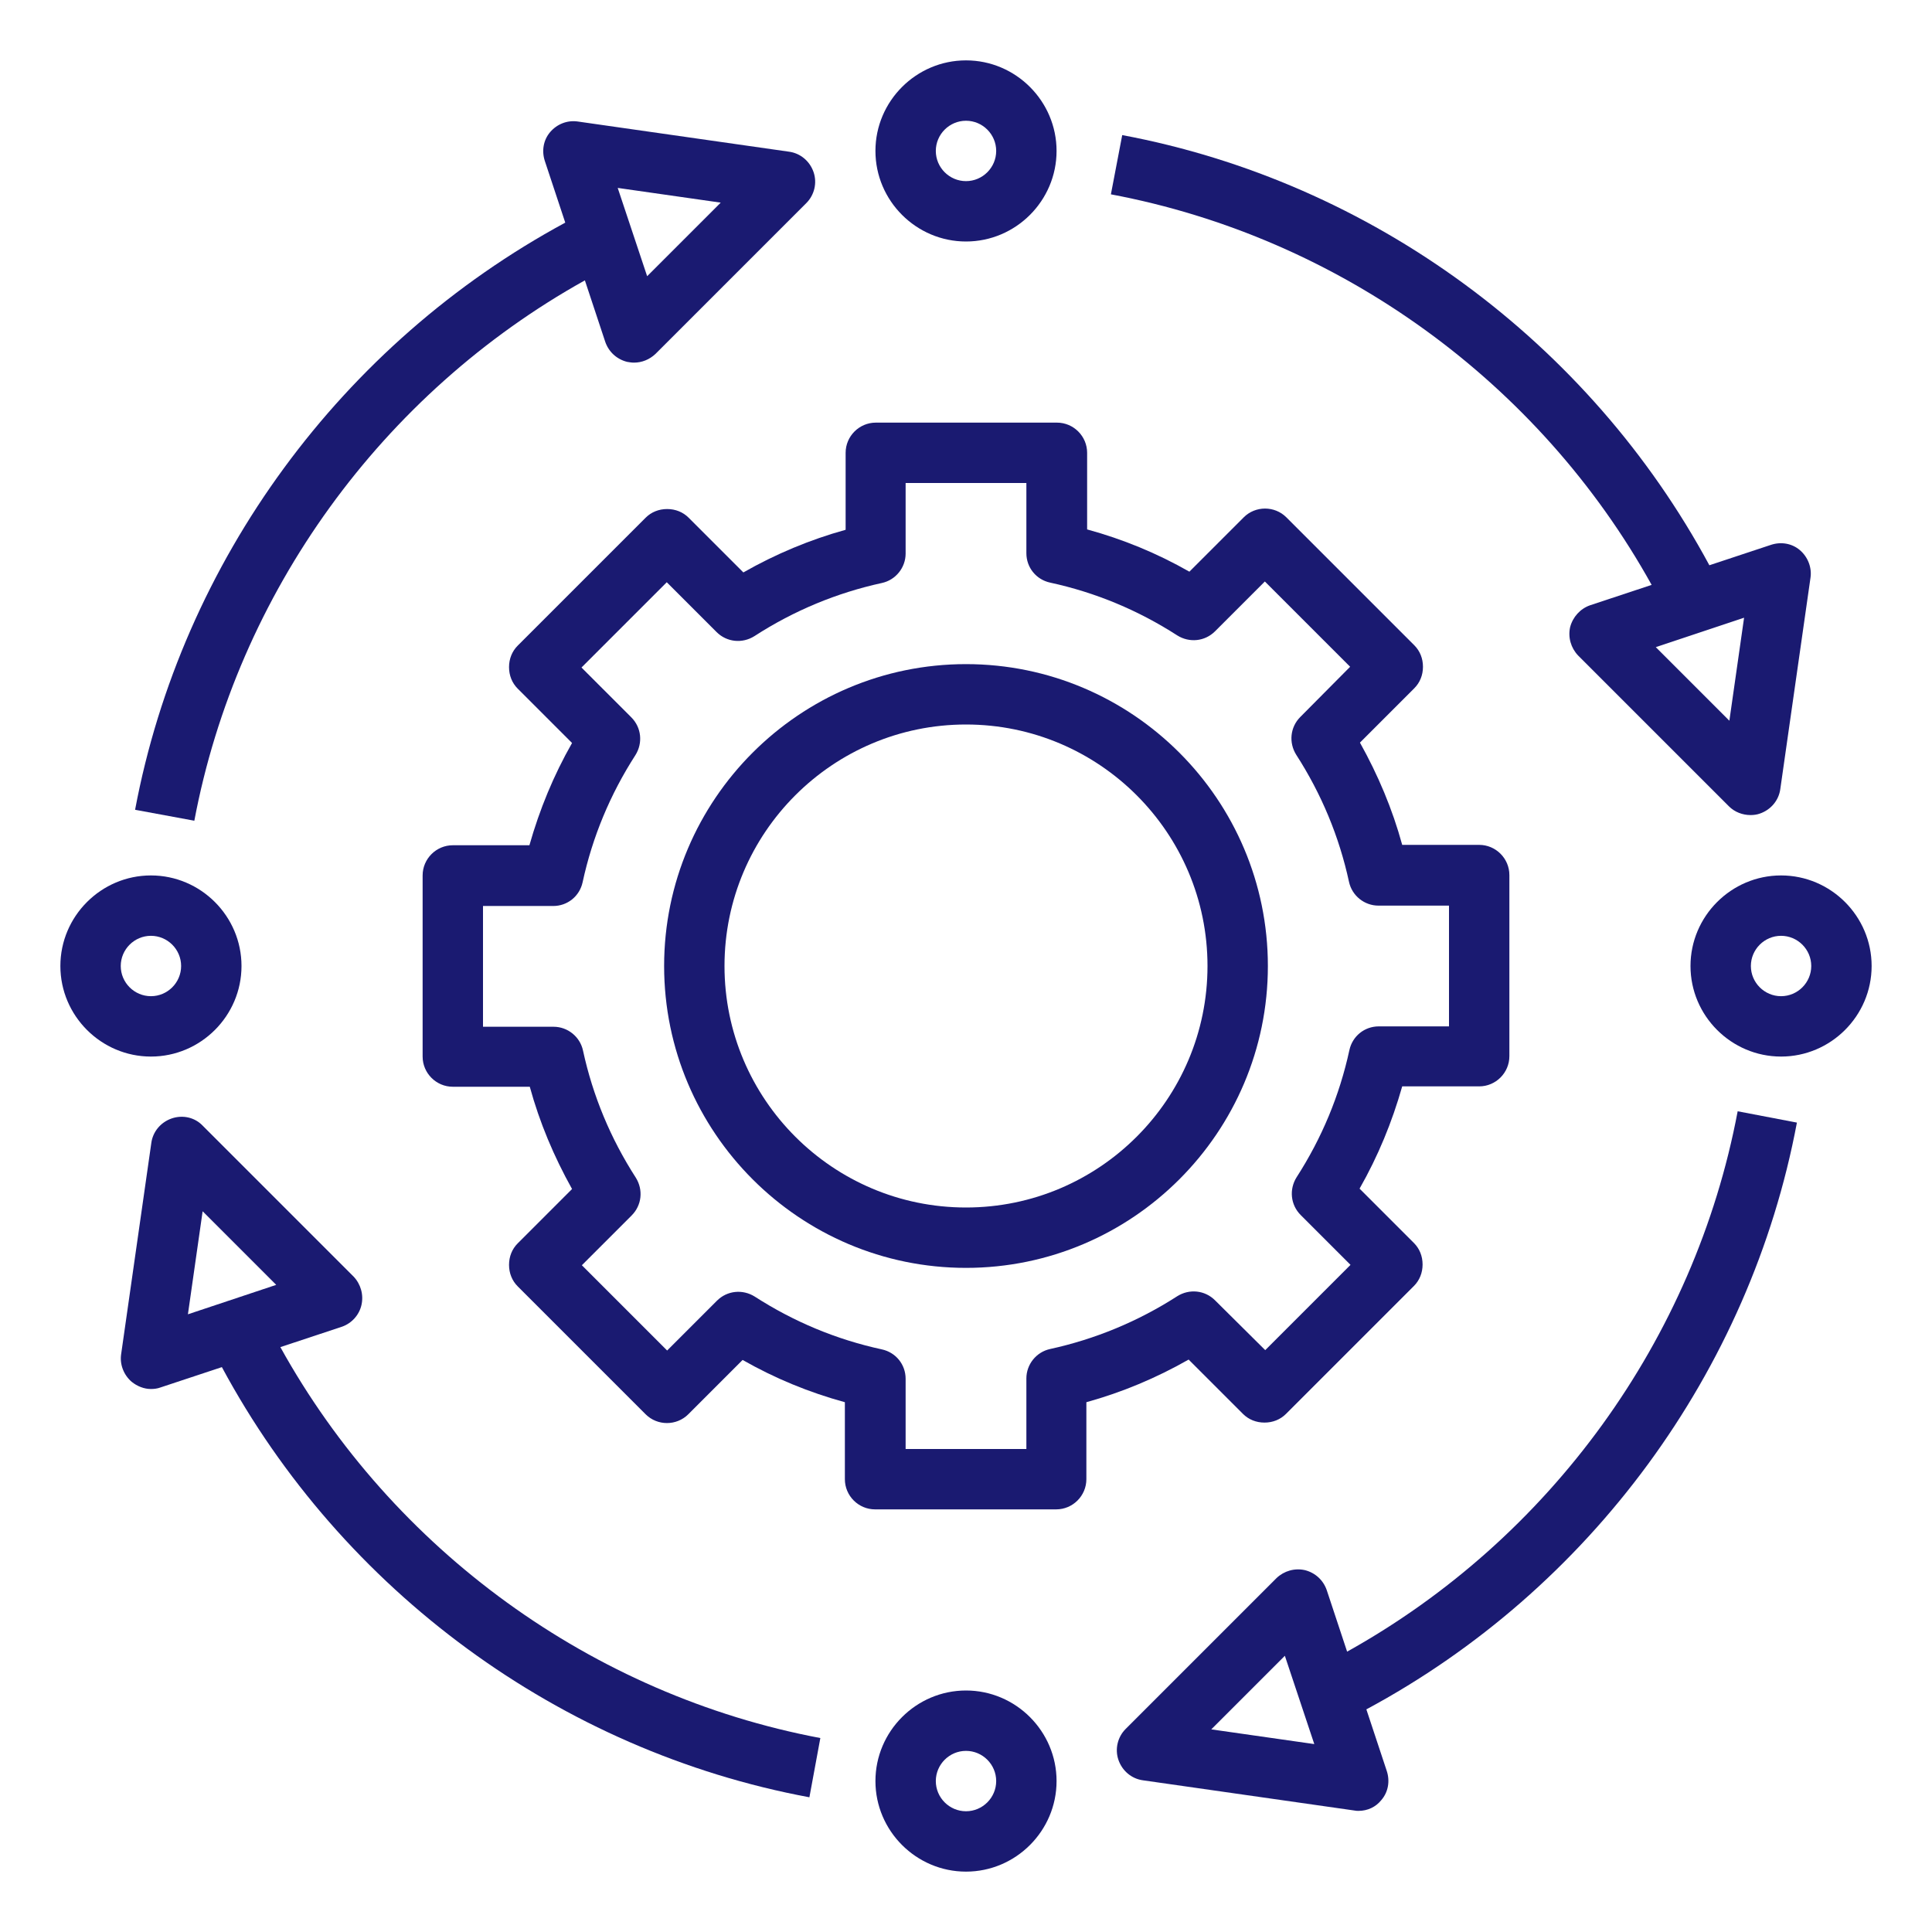
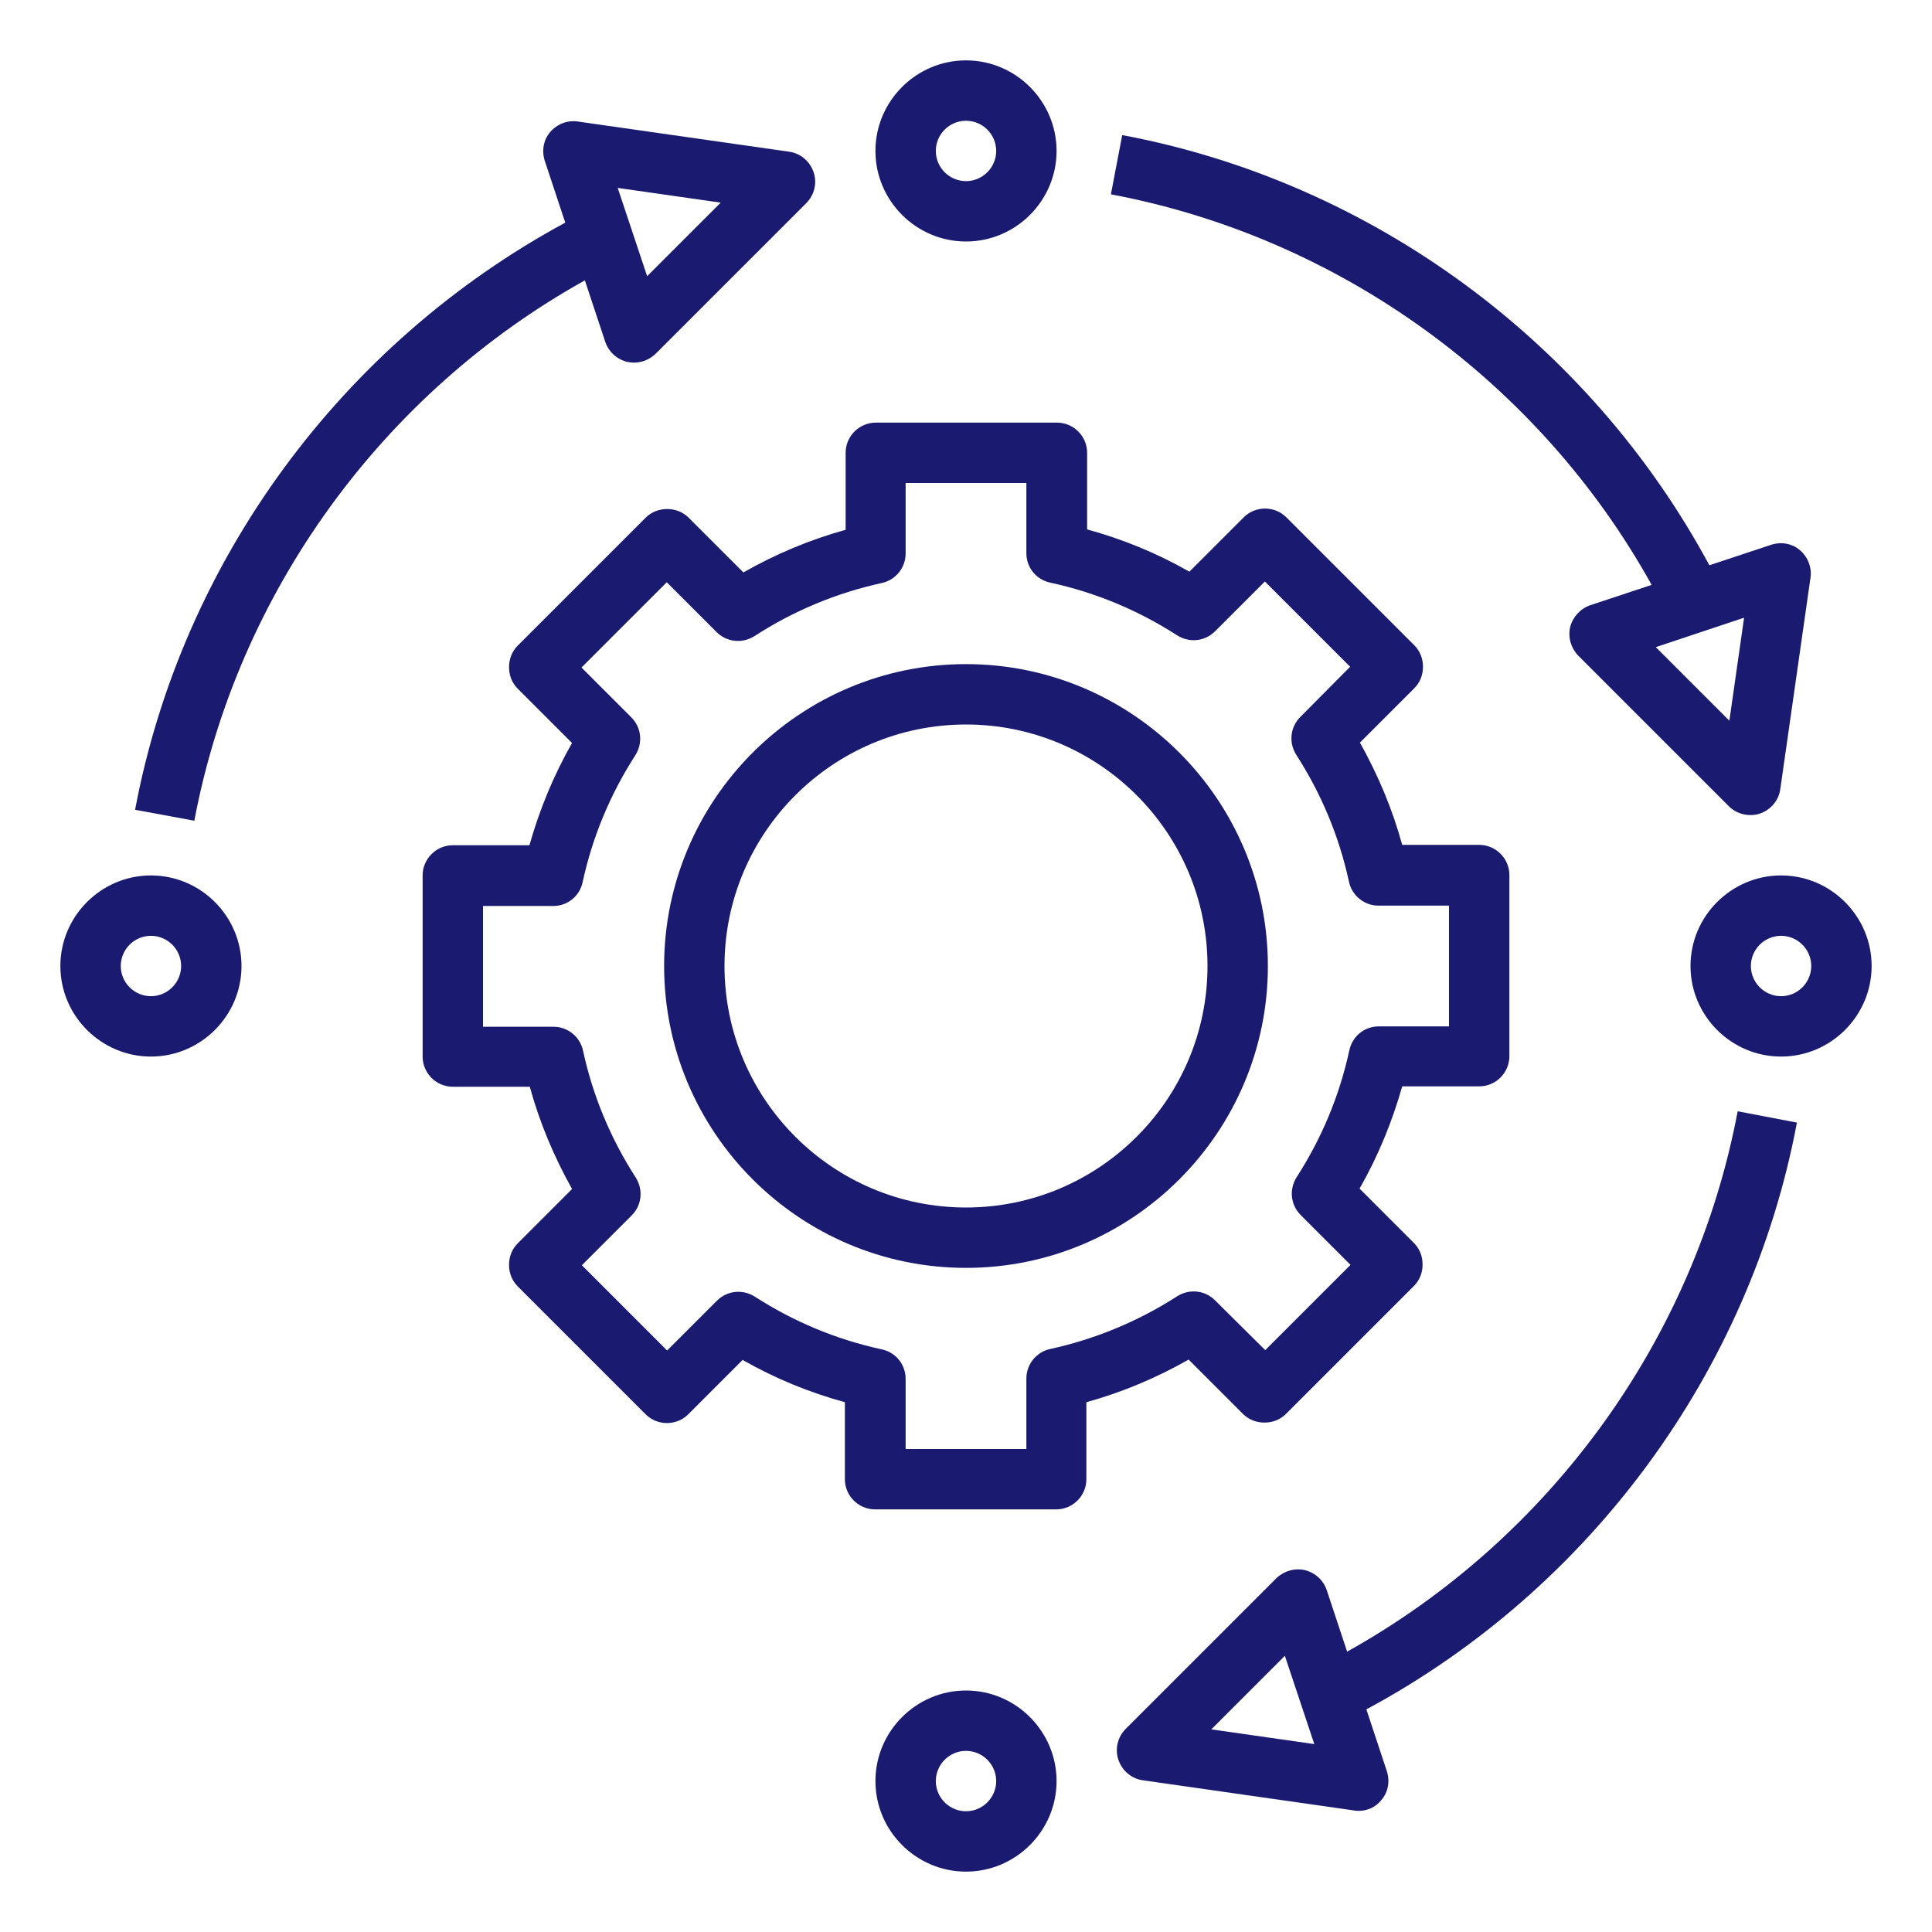
<svg xmlns="http://www.w3.org/2000/svg" version="1.1" id="Layer_1_1_" x="0px" y="0px" viewBox="0 0 512 512" style="enable-background:new 0 0 512 512;" xml:space="preserve">
  <style type="text/css">
	.st0{fill:#1A1A71;}
</style>
  <path class="st0" d="M256,336c44.1,0,80-35.9,80-80s-35.9-80-80-80s-80,35.9-80,80S211.9,336,256,336z M256,192  c35.3,0,64,28.7,64,64s-28.7,64-64,64s-64-28.7-64-64S220.7,192,256,192z" />
  <path class="st0" d="M182.5,137.2c-1.5-1.5-3.5-2.3-5.7-2.3s-4.2,0.8-5.7,2.3l-33.9,33.9c-1.5,1.5-2.3,3.5-2.3,5.7s0.8,4.2,2.3,5.7  l14.4,14.4c-4.9,8.6-8.6,17.6-11.3,27.1H120c-4.4,0-8,3.6-8,8v48c0,4.4,3.6,8,8,8h20.4c2.6,9.5,6.4,18.5,11.2,27.1l-14.4,14.4  c-1.5,1.5-2.3,3.5-2.3,5.7s0.8,4.2,2.3,5.7l33.9,33.9c3.1,3.1,8.2,3.1,11.3,0l14.4-14.4c8.6,4.9,17.6,8.6,27.1,11.2V392  c0,4.4,3.6,8,8,8h48c4.4,0,8-3.6,8-8v-20.4c9.4-2.6,18.5-6.4,27.1-11.3l14.4,14.4c1.5,1.5,3.5,2.3,5.7,2.3s4.2-0.8,5.7-2.3  l33.9-33.9c1.5-1.5,2.3-3.5,2.3-5.7s-0.8-4.2-2.3-5.7l-14.4-14.4c4.9-8.6,8.6-17.6,11.3-27.1H392c4.4,0,8-3.6,8-8v-48  c0-4.4-3.6-8-8-8h-20.4c-2.6-9.5-6.4-18.5-11.2-27.1l14.4-14.4c1.5-1.5,2.3-3.5,2.3-5.7s-0.8-4.2-2.3-5.7l-33.9-33.9  c-3.1-3.1-8.2-3.1-11.3,0l-14.4,14.4c-8.6-4.9-17.6-8.6-27.1-11.2V120c0-4.4-3.6-8-8-8h-48c-4.4,0-8,3.6-8,8v20.4  c-9.4,2.6-18.5,6.4-27.1,11.3L182.5,137.2z M233.7,154.5c3.7-0.8,6.3-4.1,6.3-7.8V128h32v18.6c0,3.8,2.6,7,6.3,7.8  c12,2.6,23.3,7.3,33.7,14c3.2,2,7.3,1.6,10-1.1l13.2-13.2l22.6,22.6L344.6,190c-2.7,2.7-3.1,6.8-1.1,10c6.7,10.4,11.4,21.7,14,33.7  c0.8,3.7,4.1,6.3,7.8,6.3H384v32h-18.6c-3.8,0-7,2.6-7.8,6.3c-2.6,12-7.3,23.3-14,33.7c-2,3.2-1.6,7.3,1.1,10l13.2,13.2l-22.6,22.6  L322,344.6c-2.7-2.7-6.8-3.1-10-1.1c-10.4,6.7-21.8,11.4-33.7,14c-3.7,0.8-6.3,4.1-6.3,7.8V384h-32v-18.6c0-3.8-2.6-7-6.3-7.8  c-12-2.6-23.3-7.3-33.7-14c-3.2-2-7.3-1.6-10,1.1l-13.2,13.2l-22.6-22.6l13.2-13.2c2.7-2.7,3.1-6.8,1.1-10  c-6.7-10.4-11.4-21.7-14-33.7c-0.8-3.7-4.1-6.3-7.8-6.3H128v-32h18.6c3.8,0,7-2.6,7.8-6.3c2.6-12,7.3-23.3,14-33.7  c2-3.2,1.6-7.3-1.1-10l-13.2-13.2l22.6-22.6l13.2,13.2c2.7,2.7,6.8,3.1,10,1.1C210.4,161.8,221.8,157.1,233.7,154.5L233.7,154.5z" />
  <path class="st0" d="M256,64c13.2,0,24-10.8,24-24s-10.8-24-24-24s-24,10.8-24,24S242.8,64,256,64z M256,32c4.4,0,8,3.6,8,8  s-3.6,8-8,8s-8-3.6-8-8S251.6,32,256,32z" />
  <path class="st0" d="M256,448c-13.2,0-24,10.8-24,24s10.8,24,24,24s24-10.8,24-24S269.2,448,256,448z M256,480c-4.4,0-8-3.6-8-8  s3.6-8,8-8c4.4,0,8,3.6,8,8S260.4,480,256,480z" />
  <path class="st0" d="M472,232c-13.2,0-24,10.8-24,24s10.8,24,24,24s24-10.8,24-24S485.2,232,472,232z M472,264c-4.4,0-8-3.6-8-8  s3.6-8,8-8s8,3.6,8,8C480,260.4,476.4,264,472,264z" />
  <path class="st0" d="M40,280c13.2,0,24-10.8,24-24s-10.8-24-24-24s-24,10.8-24,24S26.8,280,40,280z M40,248c4.4,0,8,3.6,8,8  c0,4.4-3.6,8-8,8s-8-3.6-8-8S35.6,248,40,248z" />
  <path class="st0" d="M155,74.3l5.4,16.3c0.9,2.6,3,4.6,5.8,5.3c0.6,0.1,1.2,0.2,1.8,0.2c2.1,0,4.1-0.8,5.7-2.3l40-40  c2.1-2.1,2.9-5.3,1.9-8.2c-1-2.9-3.5-5-6.5-5.4l-56-8c-2.8-0.4-5.5,0.7-7.3,2.8c-1.8,2.1-2.3,5-1.4,7.7l5.4,16.3  c-59.2,32-101.6,89.6-114,155.6l15.7,2.9C62.9,157.1,101.3,104.2,155,74.3z M191,53.7l-19.5,19.5l-7.8-23.4L191,53.7z" />
  <path class="st0" d="M476.2,297.5l-15.7-3C449.1,355,410.7,407.8,357,437.7l-5.4-16.3c-0.9-2.6-3-4.6-5.8-5.3  c-2.7-0.6-5.5,0.2-7.5,2.1l-40,40c-2.1,2.1-2.9,5.3-1.9,8.2c1,2.9,3.5,5,6.5,5.4l56,8c0.4,0.1,0.8,0.1,1.1,0.1c2.4,0,4.6-1,6.1-2.9  c1.8-2.1,2.3-5,1.4-7.7l-5.4-16.3C421.3,421.2,463.8,363.5,476.2,297.5L476.2,297.5z M321,458.3l19.5-19.5l7.8,23.4L321,458.3z" />
  <path class="st0" d="M437.7,155l-16.3,5.4c-2.6,0.9-4.6,3.1-5.3,5.8c-0.6,2.7,0.2,5.5,2.1,7.5l40,40c1.5,1.5,3.6,2.3,5.7,2.3  c0.8,0,1.7-0.1,2.5-0.4c2.9-1,5-3.5,5.4-6.5l8-56c0.4-2.7-0.7-5.5-2.8-7.3c-2.1-1.8-5-2.3-7.7-1.4l-16.3,5.4  c-31.9-59.2-89.5-101.6-155.6-114l-3,15.7C355,62.9,407.9,101.3,437.7,155L437.7,155z M458.3,191l-19.5-19.5l23.4-7.8L458.3,191z" />
-   <path class="st0" d="M95.8,345.8c0.6-2.7-0.2-5.5-2.1-7.5l-40-40c-2.1-2.2-5.3-2.9-8.2-1.9c-2.9,1-5,3.5-5.4,6.5l-8,56  c-0.4,2.7,0.7,5.5,2.8,7.3c1.5,1.2,3.3,1.9,5.1,1.9c0.8,0,1.7-0.1,2.5-0.4l16.3-5.4c31.9,59.3,89.6,101.7,155.7,114l2.9-15.7  C157,449.2,104.1,410.8,74.3,357l16.3-5.4C93.2,350.7,95.2,348.5,95.8,345.8L95.8,345.8z M53.7,321l19.5,19.5l-23.4,7.8L53.7,321z" />
</svg>